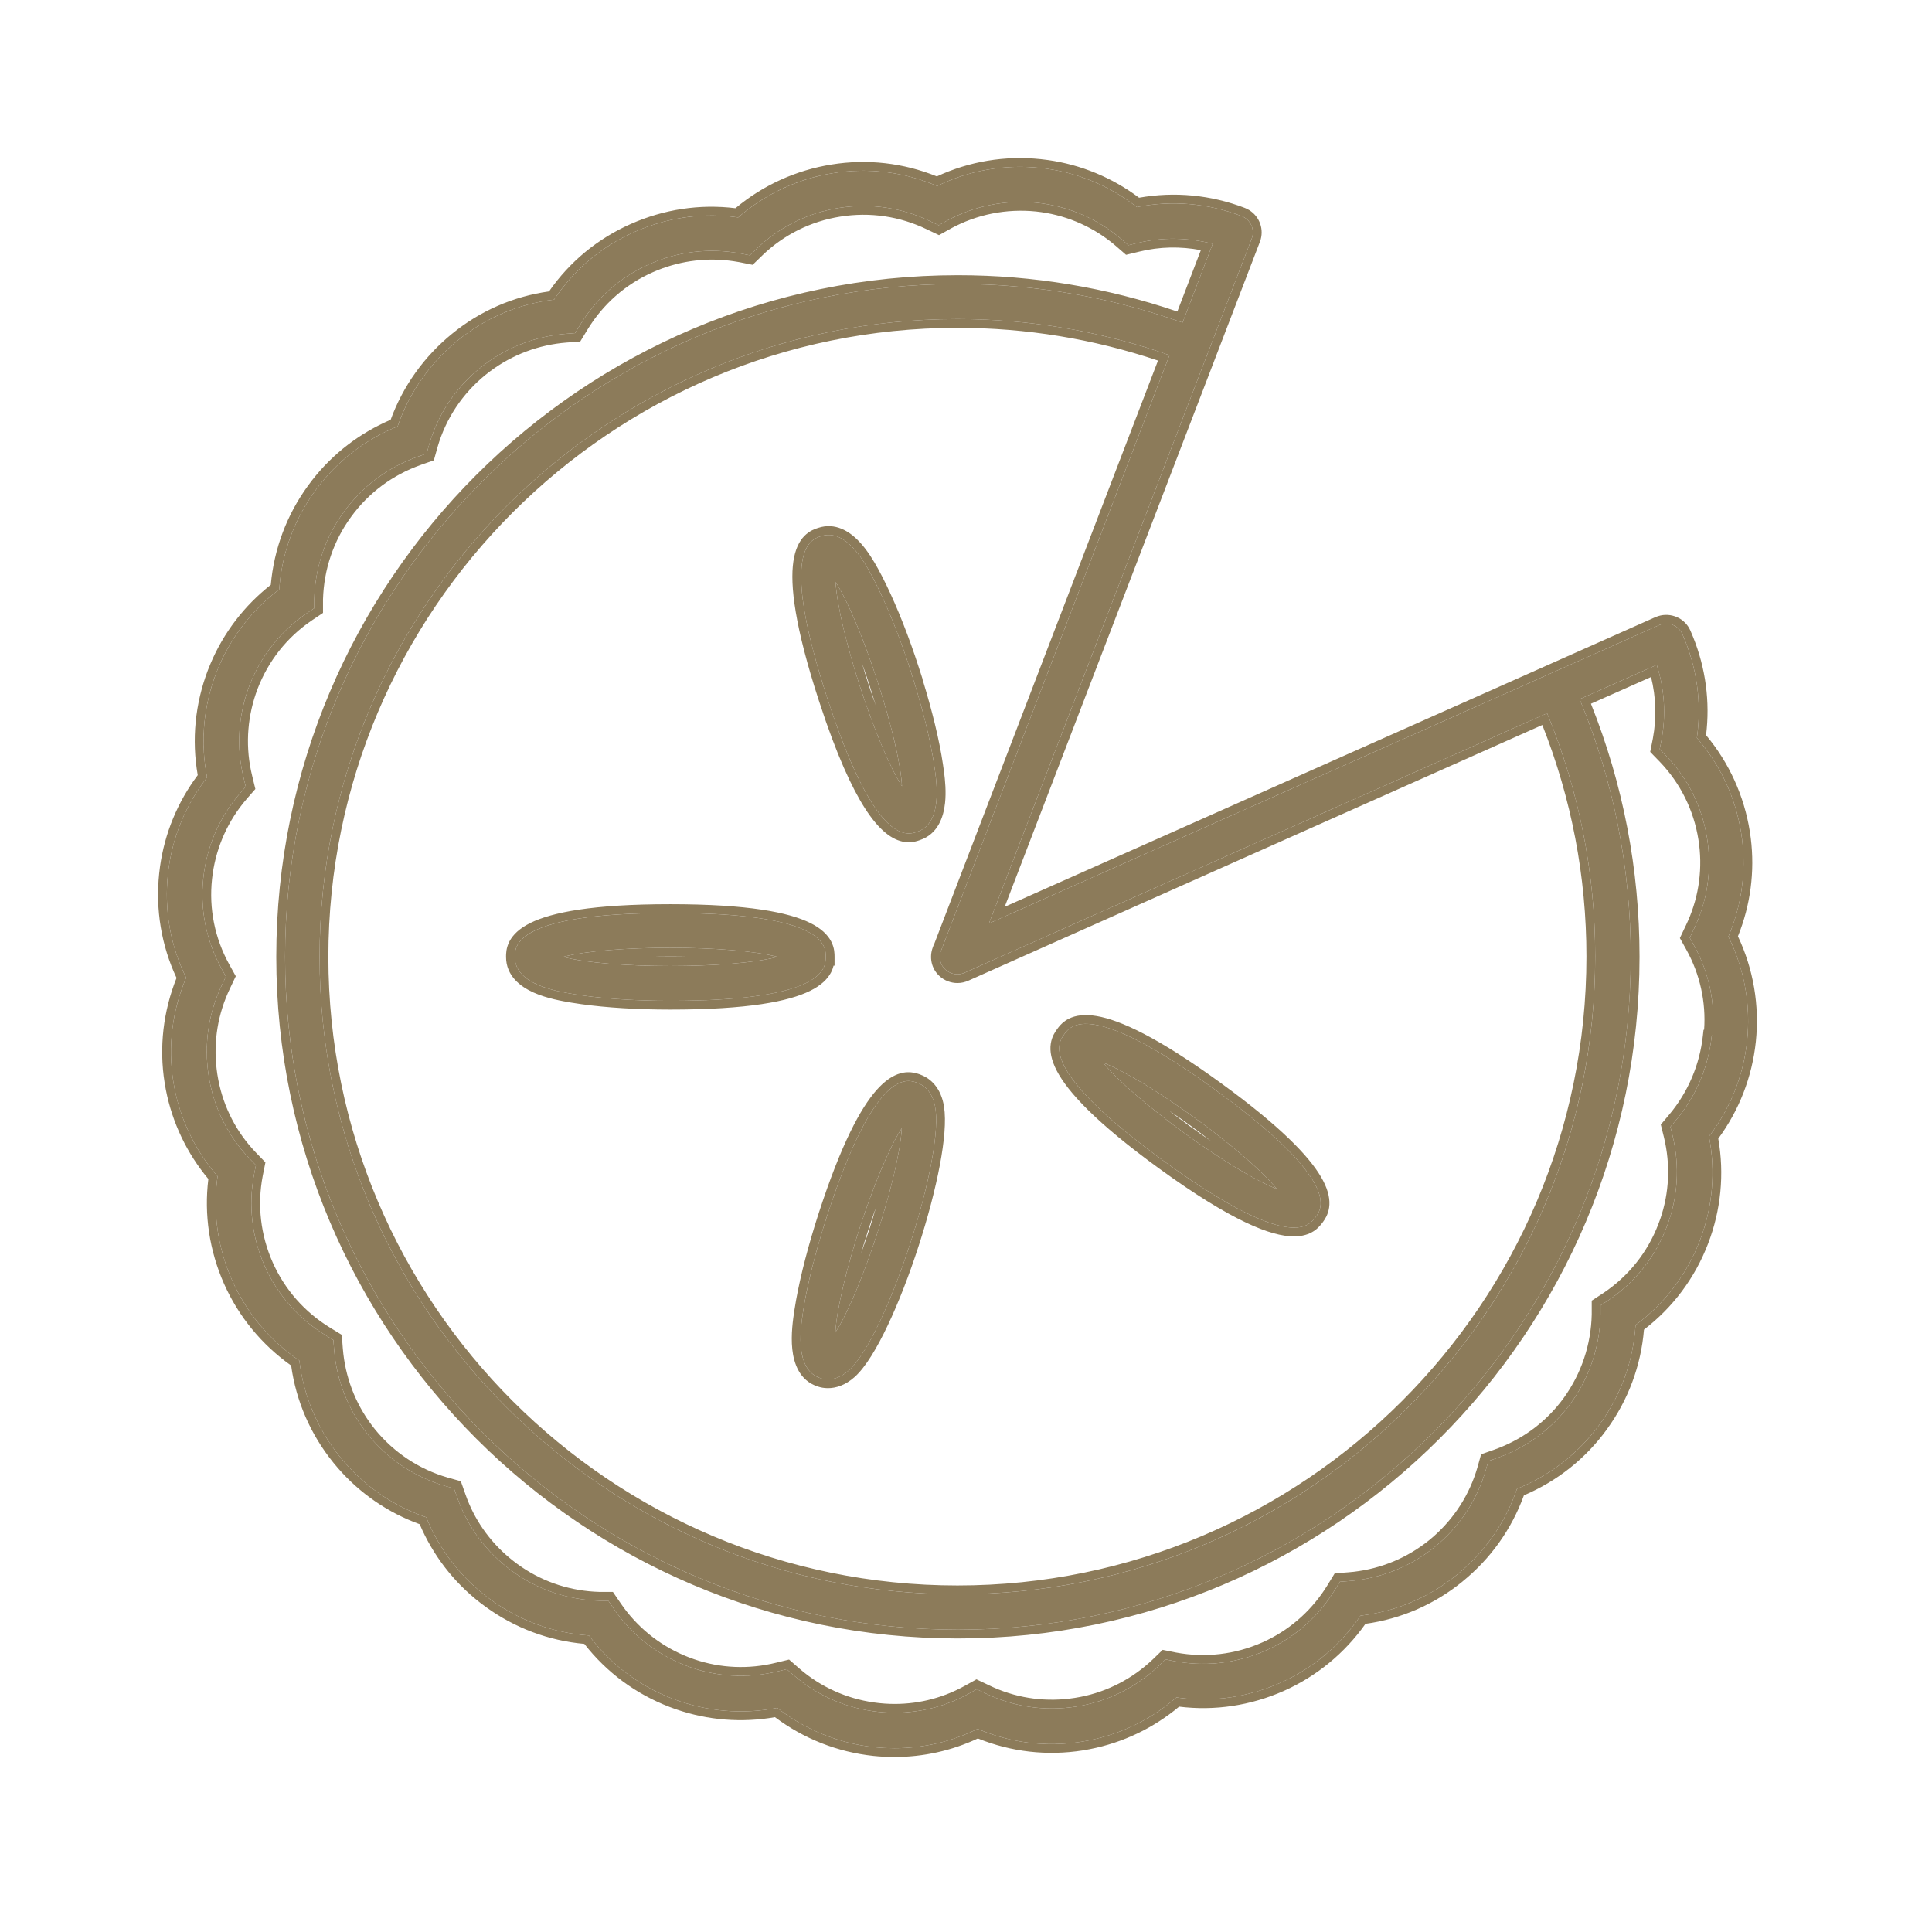
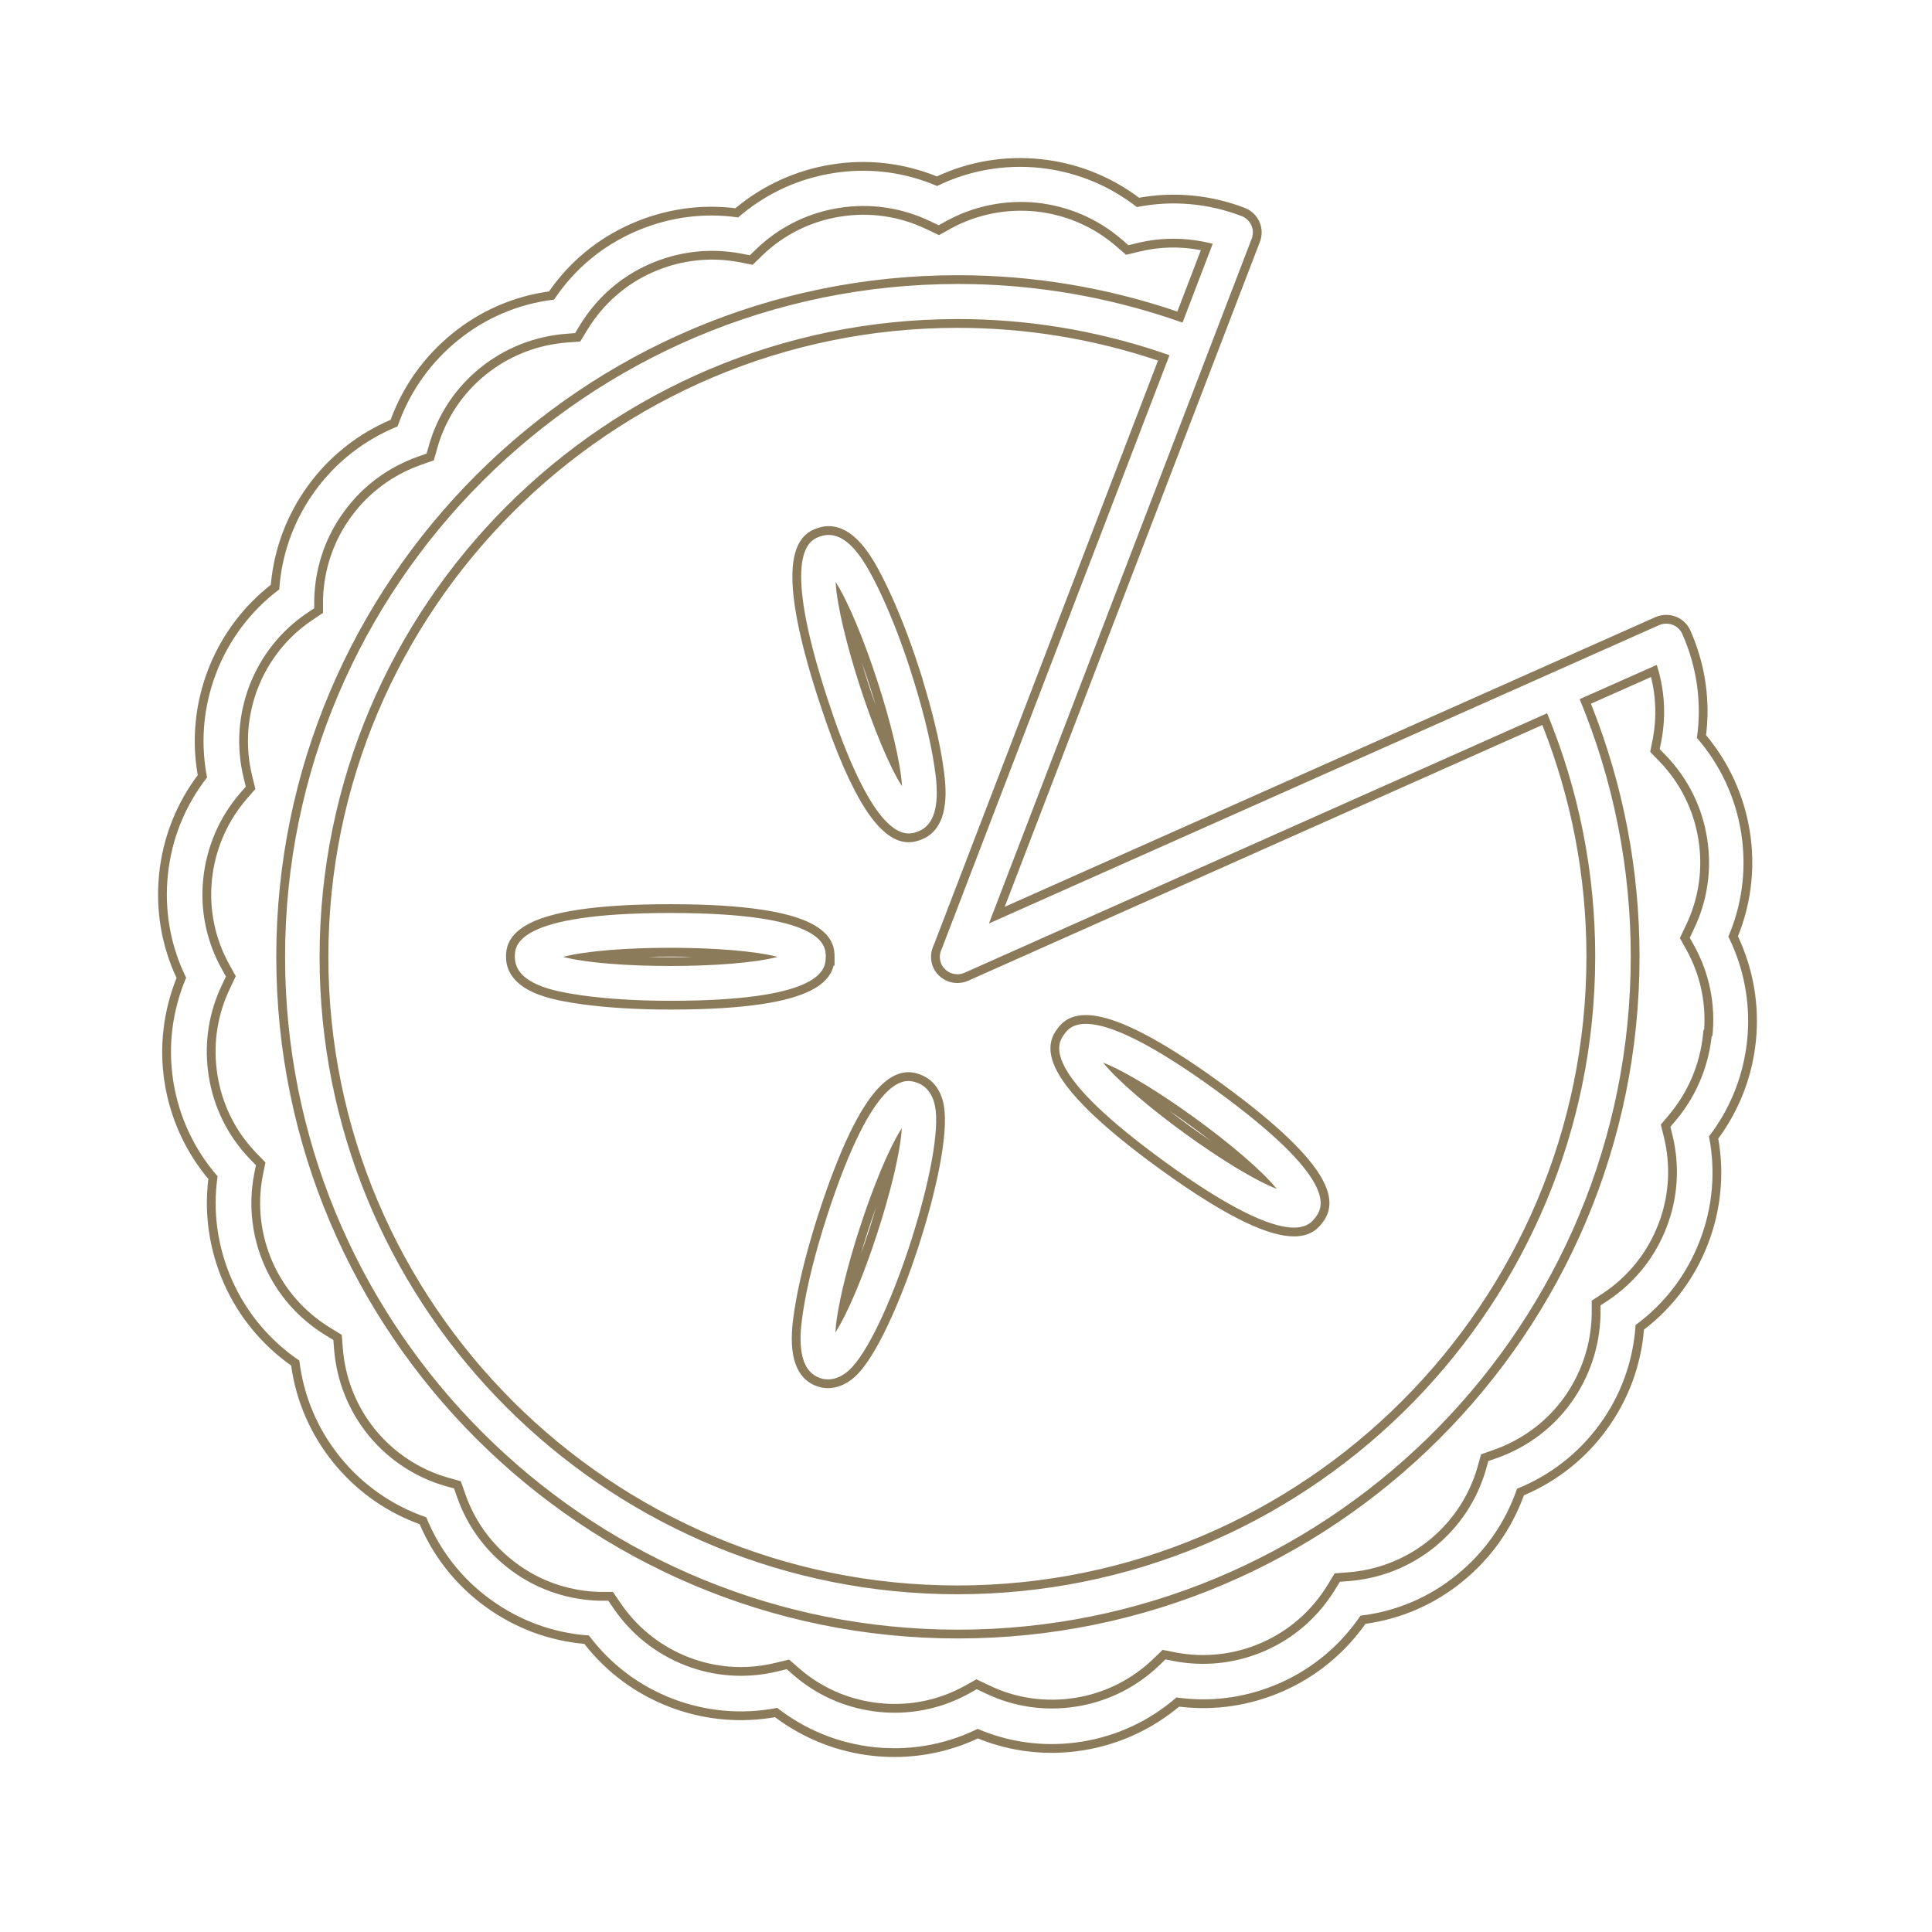
<svg xmlns="http://www.w3.org/2000/svg" width="110" height="110" viewBox="0 0 110 110" fill="none">
-   <path d="M51.844 38.173C51.196 36.161 50.446 34.333 49.754 33.001C49.294 32.122 48.215 30.04 46.735 30.532C46.145 30.723 44.356 31.302 47.094 39.723C49.305 46.532 50.903 47.454 51.743 47.454C51.942 47.454 52.094 47.403 52.204 47.364C53.684 46.884 53.344 44.575 53.192 43.583C52.973 42.102 52.493 40.184 51.84 38.173L51.844 38.173ZM47.575 33.134C49.044 35.415 51.204 42.056 51.356 44.763C49.887 42.481 47.727 35.841 47.575 33.134ZM47.016 54.482C47.016 53.861 47.016 51.982 38.164 51.982C29.313 51.982 29.313 53.861 29.313 54.482C29.313 56.032 31.614 56.423 32.602 56.591C34.083 56.841 36.051 56.982 38.161 56.982C47.012 56.982 47.012 55.103 47.012 54.482L47.016 54.482ZM32.055 54.482C34.676 53.79 41.657 53.79 44.274 54.482C41.653 55.173 34.672 55.173 32.055 54.482ZM52.184 61.634C51.606 61.443 49.805 60.864 47.075 69.275C46.426 71.286 45.946 73.204 45.723 74.685C45.575 75.673 45.235 77.986 46.711 78.466C46.821 78.505 46.961 78.536 47.141 78.536C47.461 78.536 47.879 78.427 48.333 78.025C50.493 76.075 53.833 65.794 53.231 62.947C53.039 62.036 52.493 61.736 52.192 61.638L52.184 61.634ZM47.563 75.864C47.712 73.153 49.872 66.512 51.344 64.235C51.196 66.946 49.036 73.587 47.563 75.864ZM66.274 66.114C70.446 69.145 72.563 69.895 73.672 69.895C74.473 69.895 74.751 69.504 74.911 69.294C75.27 68.794 76.379 67.274 69.212 62.063C62.063 56.872 60.95 58.391 60.59 58.891C60.231 59.391 59.122 60.911 66.27 66.11L66.274 66.114ZM72.696 67.692C70.165 66.712 64.516 62.614 62.805 60.501C65.337 61.481 70.985 65.579 72.696 67.692ZM98.403 53.333C99.204 51.462 99.454 49.423 99.133 47.411C98.813 45.399 97.942 43.54 96.614 42.013C96.903 40.001 96.614 37.974 95.786 36.102C95.567 35.602 94.977 35.372 94.466 35.591L56.306 52.579L71.266 13.591C71.466 13.071 71.208 12.501 70.688 12.302C68.778 11.571 66.728 11.392 64.728 11.79C63.126 10.54 61.227 9.77 59.208 9.559C57.188 9.349 55.177 9.7 53.356 10.591C51.485 9.79 49.446 9.532 47.427 9.86C45.415 10.181 43.556 11.052 42.028 12.38C40.017 12.091 37.989 12.38 36.118 13.208C34.247 14.036 32.677 15.356 31.548 17.059C29.528 17.298 27.638 18.099 26.059 19.387C24.481 20.669 23.298 22.356 22.638 24.278C20.759 25.04 19.138 26.298 17.938 27.95C16.739 29.598 16.04 31.528 15.899 33.559C14.278 34.778 13.04 36.419 12.309 38.321C11.579 40.231 11.399 42.27 11.79 44.263C10.54 45.864 9.77 47.763 9.559 49.794C9.348 51.825 9.7 53.844 10.598 55.665C9.809 57.536 9.548 59.563 9.868 61.575C10.188 63.587 11.059 65.446 12.388 66.973C12.098 68.985 12.388 71.024 13.216 72.895C14.044 74.755 15.364 76.325 17.044 77.466C17.282 79.485 18.083 81.376 19.372 82.966C20.661 84.555 22.341 85.727 24.27 86.388C25.032 88.266 26.29 89.888 27.942 91.079C29.591 92.278 31.512 92.977 33.532 93.118C34.751 94.747 36.391 95.989 38.301 96.72C40.212 97.45 42.251 97.63 44.251 97.239C45.852 98.489 47.751 99.259 49.782 99.478C50.161 99.516 50.544 99.536 50.922 99.536C52.563 99.536 54.184 99.165 55.661 98.434C57.532 99.235 59.559 99.485 61.583 99.165C63.594 98.845 65.454 97.974 66.981 96.645C68.993 96.934 71.02 96.645 72.891 95.817C74.751 94.989 76.321 93.669 77.462 91.989C79.481 91.751 81.372 90.95 82.95 89.661C84.54 88.372 85.712 86.692 86.372 84.763C88.262 84.001 89.883 82.743 91.083 81.091C92.294 79.431 92.993 77.481 93.122 75.442C94.782 74.224 96.044 72.564 96.782 70.634C97.513 68.735 97.692 66.692 97.302 64.704C98.512 63.126 99.262 61.255 99.473 59.255C99.684 57.224 99.325 55.204 98.434 53.384L98.403 53.333ZM53.575 54.122C53.434 54.501 53.524 54.931 53.825 55.2C54.016 55.38 54.266 55.47 54.516 55.47C54.657 55.47 54.798 55.438 54.926 55.38L88.087 40.61C89.895 45.001 90.825 49.661 90.825 54.462C90.825 74.482 74.536 90.771 54.516 90.771C34.493 90.775 18.196 74.505 18.196 54.482C18.196 34.462 34.485 18.166 54.516 18.166C58.664 18.166 62.715 18.865 66.586 20.224L53.586 54.115L53.575 54.122ZM97.454 59.005C97.263 60.767 96.563 62.415 95.434 63.767L95.106 64.157L95.227 64.645C95.649 66.395 95.536 68.204 94.888 69.876C94.239 71.575 93.087 73.017 91.567 74.036L91.126 74.325V74.845C91.087 76.665 90.505 78.403 89.446 79.876C88.388 81.337 86.927 82.415 85.227 83.017L84.739 83.188L84.598 83.688C84.098 85.419 83.087 86.938 81.688 88.079C80.29 89.208 78.598 89.88 76.798 90.02L76.286 90.059L76.016 90.501C75.075 92.04 73.716 93.239 72.075 93.97C70.434 94.7 68.626 94.911 66.856 94.579L66.356 94.478L65.985 94.837C64.684 96.075 63.055 96.888 61.274 97.165C59.493 97.446 57.696 97.184 56.075 96.395L55.614 96.177L55.165 96.427C53.587 97.298 51.805 97.657 50.005 97.466C48.215 97.274 46.544 96.556 45.184 95.376L44.794 95.036L44.294 95.157C42.544 95.587 40.723 95.478 39.044 94.829C37.364 94.181 35.934 93.048 34.923 91.56L34.634 91.138H34.122C32.321 91.087 30.602 90.509 29.153 89.446C27.704 88.388 26.614 86.935 26.024 85.236L25.852 84.747L25.352 84.607C23.622 84.107 22.102 83.095 20.962 81.696C19.833 80.298 19.161 78.607 19.02 76.806L18.981 76.294L18.54 76.025C17.001 75.083 15.802 73.724 15.071 72.083C14.341 70.435 14.13 68.622 14.469 66.853L14.571 66.341L14.212 65.97C12.962 64.669 12.161 63.04 11.883 61.259C11.602 59.478 11.864 57.689 12.645 56.06L12.864 55.599L12.614 55.15C11.743 53.572 11.383 51.79 11.575 50.001C11.766 48.212 12.485 46.54 13.653 45.181L13.993 44.79L13.872 44.29C13.442 42.54 13.563 40.72 14.2 39.04C14.848 37.361 15.969 35.931 17.462 34.919L17.891 34.63V34.118C17.942 32.318 18.52 30.587 19.583 29.138C20.641 27.677 22.102 26.599 23.801 25.997L24.29 25.825L24.43 25.325C24.93 23.595 25.942 22.075 27.34 20.947C28.739 19.818 30.43 19.146 32.231 19.005L32.743 18.966L33.012 18.525C33.954 16.974 35.313 15.775 36.962 15.044C38.61 14.314 40.411 14.103 42.18 14.435L42.692 14.536L43.063 14.177C44.364 12.927 45.993 12.118 47.774 11.837C49.555 11.556 51.352 11.818 52.985 12.607L53.446 12.825L53.895 12.575C55.473 11.716 57.247 11.364 59.036 11.544C60.825 11.736 62.497 12.454 63.856 13.622L64.247 13.962L64.747 13.841C66.176 13.489 67.637 13.521 69.047 13.88L67.329 18.368C63.227 16.919 58.938 16.169 54.54 16.169C33.411 16.169 16.231 33.36 16.231 54.478C16.231 75.599 33.422 92.787 54.54 92.787C75.661 92.787 92.849 75.596 92.849 54.478C92.849 49.4 91.868 44.466 89.939 39.806L94.329 37.857C94.77 39.236 94.868 40.697 94.599 42.138L94.497 42.65L94.856 43.021C96.106 44.322 96.915 45.951 97.196 47.732C97.477 49.513 97.216 51.31 96.427 52.931L96.208 53.392L96.458 53.841C97.329 55.419 97.688 57.201 97.497 58.99L97.454 59.005Z" fill="#8C7B5A" />
  <path d="M53.341 10.044C55.192 9.184 57.223 8.849 59.259 9.062L59.654 9.11C61.545 9.375 63.323 10.112 64.853 11.258C66.876 10.898 68.941 11.098 70.867 11.835L71.007 11.897C71.642 12.216 71.968 12.934 71.781 13.623L71.733 13.769L57.204 51.63L94.261 35.133L94.268 35.13L94.412 35.078C95.135 34.85 95.931 35.191 96.243 35.9L96.398 36.268C97.115 38.049 97.37 39.957 97.136 41.857C98.443 43.422 99.303 45.303 99.626 47.332L99.682 47.727C99.917 49.624 99.667 51.535 98.951 53.309C99.832 55.176 100.185 57.236 99.97 59.306C99.757 61.323 99.019 63.215 97.831 64.828C98.184 66.839 97.986 68.897 97.249 70.813C96.504 72.759 95.248 74.442 93.601 75.704C93.43 77.753 92.707 79.709 91.486 81.383L91.487 81.384C90.276 83.052 88.653 84.334 86.766 85.137C86.064 87.066 84.868 88.747 83.265 90.047L83.266 90.048C81.673 91.35 79.774 92.173 77.745 92.454C76.564 94.122 74.971 95.438 73.094 96.274C71.209 97.109 69.167 97.419 67.134 97.169C65.671 98.39 63.932 99.222 62.053 99.588L61.661 99.659C59.621 99.982 57.575 99.748 55.675 98.98C54.184 99.68 52.562 100.036 50.922 100.036C50.526 100.036 50.126 100.015 49.73 99.974H49.728C47.679 99.754 45.76 98.995 44.123 97.768C42.233 98.099 40.315 97.947 38.498 97.323L38.123 97.186C36.195 96.449 34.53 95.212 33.27 93.596C31.24 93.414 29.311 92.693 27.649 91.484L27.33 91.245C25.816 90.069 24.645 88.537 23.894 86.782C22.09 86.125 20.502 85.037 19.241 83.587L18.983 83.28C17.683 81.676 16.857 79.778 16.577 77.748C14.909 76.567 13.594 74.974 12.758 73.098C11.924 71.212 11.612 69.16 11.863 67.127C10.641 65.664 9.809 63.924 9.443 62.045L9.374 61.653C9.05 59.621 9.295 57.576 10.052 55.679C9.184 53.827 8.849 51.789 9.062 49.742L9.11 49.345C9.375 47.445 10.111 45.665 11.258 44.134C10.905 42.12 11.106 40.068 11.842 38.142L11.992 37.772C12.74 36.009 13.915 34.477 15.418 33.298C15.6 31.257 16.324 29.319 17.534 27.656L17.774 27.337C18.955 25.824 20.486 24.654 22.241 23.902C22.944 21.98 24.152 20.291 25.744 18.999C27.336 17.699 29.233 16.874 31.26 16.592C32.432 14.901 34.028 13.586 35.916 12.751C37.801 11.916 39.841 11.605 41.873 11.855C43.437 10.549 45.318 9.69 47.346 9.367C49.385 9.036 51.442 9.276 53.341 10.044ZM59.208 9.559C57.188 9.349 55.177 9.7 53.356 10.591L53.003 10.447C51.23 9.76 49.32 9.553 47.427 9.86L47.051 9.926C45.184 10.291 43.46 11.134 42.028 12.38L41.651 12.332C39.764 12.128 37.872 12.431 36.118 13.208L35.77 13.369C34.052 14.202 32.606 15.463 31.548 17.059C29.528 17.298 27.638 18.099 26.059 19.387L25.768 19.632C24.335 20.881 23.256 22.476 22.638 24.278C20.759 25.04 19.138 26.298 17.938 27.95L17.719 28.262C16.654 29.84 16.031 31.655 15.899 33.559C14.278 34.778 13.04 36.419 12.309 38.321L12.178 38.68C11.558 40.486 11.424 42.395 11.79 44.263C10.54 45.864 9.77 47.763 9.559 49.794L9.526 50.174C9.394 52.077 9.756 53.958 10.598 55.665C9.809 57.536 9.548 59.563 9.868 61.575C10.188 63.587 11.059 65.446 12.388 66.973C12.098 68.985 12.388 71.024 13.216 72.895C14.044 74.755 15.364 76.325 17.044 77.466C17.282 79.485 18.083 81.376 19.372 82.966C20.661 84.555 22.341 85.727 24.27 86.388C25.032 88.266 26.29 89.888 27.942 91.079C29.591 92.278 31.512 92.977 33.532 93.118C34.751 94.747 36.391 95.989 38.301 96.72C40.212 97.45 42.251 97.63 44.251 97.239C45.852 98.489 47.751 99.259 49.782 99.478C49.971 99.497 50.162 99.511 50.352 99.521L50.922 99.536C52.563 99.536 54.184 99.165 55.661 98.434C57.415 99.185 59.306 99.452 61.203 99.218L61.583 99.165C63.594 98.845 65.454 97.974 66.981 96.645C68.867 96.916 70.767 96.679 72.538 95.965L72.891 95.817C74.751 94.989 76.321 93.669 77.462 91.989C79.481 91.751 81.372 90.95 82.95 89.661C84.54 88.372 85.712 86.692 86.372 84.763C88.262 84.001 89.883 82.743 91.083 81.091C92.294 79.431 92.993 77.481 93.122 75.442C94.782 74.224 96.044 72.564 96.782 70.634C97.513 68.735 97.692 66.692 97.302 64.704C98.437 63.224 99.167 61.487 99.427 59.627L99.473 59.255C99.671 57.351 99.367 55.456 98.594 53.727L98.434 53.384L98.403 53.333C99.154 51.579 99.419 49.677 99.186 47.789L99.133 47.411C98.813 45.399 97.942 43.54 96.614 42.013C96.903 40.001 96.614 37.974 95.786 36.102C95.567 35.602 94.977 35.372 94.466 35.591L56.306 52.579L71.266 13.591C71.453 13.104 71.237 12.572 70.782 12.343L70.688 12.302C68.778 11.571 66.728 11.392 64.728 11.79L64.423 11.561C62.99 10.52 61.338 9.851 59.584 9.605L59.208 9.559ZM92.849 54.478C92.849 49.4 91.868 44.466 89.939 39.806L94.329 37.857C94.77 39.236 94.868 40.697 94.599 42.138L94.497 42.65L94.856 43.021C96.106 44.322 96.915 45.951 97.196 47.732C97.477 49.513 97.216 51.31 96.427 52.931L96.208 53.392L96.458 53.841C97.329 55.419 97.688 57.201 97.497 58.99L97.454 59.005L97.412 59.334C97.173 60.971 96.493 62.5 95.434 63.767L95.106 64.157L95.227 64.645C95.649 66.395 95.536 68.204 94.888 69.876L94.759 70.191C94.093 71.753 92.992 73.08 91.567 74.036L91.126 74.325V74.845C91.087 76.665 90.505 78.403 89.446 79.876L89.243 80.145C88.204 81.469 86.82 82.453 85.227 83.017L84.739 83.188L84.598 83.688C84.098 85.419 83.087 86.938 81.688 88.079L81.422 88.285C80.078 89.289 78.486 89.889 76.798 90.02L76.286 90.059L76.016 90.501L75.834 90.785C74.903 92.187 73.613 93.285 72.075 93.97L71.765 94.1C70.208 94.724 68.515 94.89 66.856 94.579L66.356 94.478L65.985 94.837L65.737 95.064C64.48 96.174 62.944 96.905 61.274 97.165C59.493 97.446 57.696 97.184 56.075 96.395L55.614 96.177L55.165 96.427L54.866 96.584C53.463 97.29 51.914 97.602 50.341 97.495L50.005 97.466C48.327 97.286 46.752 96.643 45.442 95.591L45.184 95.376L44.794 95.036L44.294 95.157C42.653 95.56 40.95 95.489 39.36 94.944L39.044 94.829C37.364 94.181 35.934 93.048 34.923 91.56L34.634 91.138H34.122L33.785 91.122C32.107 91.012 30.512 90.442 29.153 89.446C27.704 88.388 26.614 86.935 26.024 85.236L25.852 84.747L25.352 84.607C23.73 84.138 22.292 83.219 21.179 81.954L20.962 81.696C19.833 80.298 19.161 78.607 19.02 76.806L18.981 76.294L18.54 76.025C17.001 75.083 15.802 73.724 15.071 72.083C14.341 70.435 14.13 68.622 14.469 66.853L14.571 66.341L14.212 65.97C12.962 64.669 12.161 63.04 11.883 61.259C11.62 59.589 11.833 57.912 12.504 56.367L12.645 56.06L12.864 55.599L12.614 55.15C11.797 53.67 11.43 52.012 11.545 50.337L11.575 50.001C11.766 48.212 12.485 46.54 13.653 45.181L13.993 44.79L13.872 44.29C13.442 42.54 13.563 40.72 14.2 39.04C14.848 37.361 15.969 35.931 17.462 34.919L17.891 34.63V34.118C17.939 32.43 18.449 30.803 19.388 29.413L19.583 29.138C20.641 27.677 22.102 26.599 23.801 25.997L24.29 25.825L24.43 25.325C24.899 23.703 25.817 22.266 27.082 21.163L27.34 20.947C28.739 19.818 30.43 19.146 32.231 19.005L32.743 18.966L33.012 18.525C33.895 17.071 35.145 15.925 36.656 15.186L36.962 15.044C38.61 14.314 40.411 14.103 42.18 14.435L42.692 14.536L43.063 14.177C44.283 13.005 45.791 12.221 47.442 11.896L47.774 11.837C49.555 11.556 51.352 11.818 52.985 12.607L53.446 12.825L53.895 12.575C55.473 11.716 57.247 11.364 59.036 11.544C60.825 11.736 62.497 12.454 63.856 13.622L64.247 13.962L64.747 13.841C66.176 13.489 67.637 13.521 69.047 13.88L67.329 18.368L66.557 18.104C62.948 16.913 59.199 16.259 55.363 16.177L54.54 16.169C33.411 16.169 16.231 33.36 16.231 54.478L16.243 55.465C16.76 75.803 33.216 92.257 53.552 92.774L54.54 92.787C75.331 92.787 92.31 76.129 92.835 55.465L92.849 54.478ZM90.325 54.462C90.325 49.899 89.47 45.468 87.813 41.278L55.129 55.837L55.128 55.836C54.938 55.922 54.729 55.969 54.516 55.969C54.148 55.969 53.772 55.837 53.482 55.564C53.024 55.146 52.901 54.5 53.106 53.948L53.166 53.785L53.179 53.776L65.932 20.53C62.262 19.299 58.433 18.666 54.515 18.666C34.761 18.666 18.696 34.737 18.696 54.481C18.696 74.227 34.768 90.274 54.515 90.27V90.77L53.58 90.758C34.298 90.272 18.698 74.698 18.207 55.418L18.196 54.482C18.196 34.462 34.485 18.166 54.516 18.166L55.291 18.173C59.169 18.255 62.957 18.95 66.586 20.224L53.586 54.115L53.575 54.122L53.533 54.266C53.46 54.606 53.562 54.964 53.825 55.2C53.992 55.357 54.204 55.446 54.422 55.465L54.516 55.47C54.657 55.47 54.798 55.438 54.926 55.38L88.087 40.61C89.895 45.001 90.825 49.661 90.825 54.462L90.812 55.397C90.314 74.987 74.222 90.77 54.515 90.77V90.27C74.259 90.27 90.325 74.205 90.325 54.462ZM51.441 61.071C51.757 61.017 52.016 61.064 52.193 61.113L52.34 61.159L52.378 61.172L52.397 61.181C52.835 61.339 53.493 61.768 53.719 62.842L53.748 63.002C53.877 63.82 53.76 65.013 53.514 66.322C53.247 67.742 52.812 69.376 52.292 70.976C51.773 72.576 51.164 74.154 50.545 75.46C49.937 76.744 49.288 77.835 48.666 78.395L48.663 78.398C48.122 78.879 47.586 79.036 47.14 79.036C46.907 79.036 46.714 78.995 46.556 78.94C46.553 78.939 46.55 78.938 46.546 78.937C46.545 78.937 46.544 78.936 46.542 78.936C45.524 78.597 45.197 77.634 45.11 76.818C45.021 75.983 45.155 75.097 45.228 74.61L45.326 74.022C45.581 72.606 46.026 70.895 46.598 69.121L46.599 69.12L46.853 68.354C48.112 64.651 49.188 62.789 50.079 61.879C50.564 61.383 51.019 61.143 51.441 61.071ZM52.184 61.634C51.606 61.443 49.805 60.864 47.075 69.275C46.426 71.286 45.945 73.204 45.722 74.684L45.662 75.111C45.517 76.222 45.419 78.045 46.71 78.465C46.792 78.495 46.893 78.519 47.013 78.53L47.14 78.536C47.42 78.536 47.776 78.452 48.163 78.162L48.331 78.024C50.424 76.136 53.625 66.428 53.276 63.234L53.23 62.946C53.038 62.036 52.492 61.735 52.191 61.637L52.184 61.634ZM51.344 64.235C51.196 66.946 49.036 73.587 47.563 75.864C47.712 73.153 49.872 66.512 51.344 64.235ZM49.885 68.718C49.731 69.15 49.578 69.593 49.432 70.041C49.286 70.489 49.149 70.938 49.02 71.379C49.175 70.947 49.329 70.504 49.474 70.057C49.62 69.609 49.756 69.159 49.885 68.718ZM60.862 57.997C61.246 57.807 61.755 57.733 62.438 57.849C63.776 58.076 65.921 59.055 69.504 61.658L70.156 62.138C73.294 64.486 74.735 66.085 75.327 67.213C75.649 67.827 75.736 68.333 75.674 68.756C75.613 69.179 75.411 69.452 75.316 69.585L75.308 69.595C75.231 69.696 75.076 69.914 74.805 70.091C74.526 70.274 74.16 70.395 73.672 70.395C73.012 70.395 72.128 70.174 70.907 69.592C69.68 69.008 68.08 68.044 65.98 66.518L65.946 66.494L65.942 66.49C62.382 63.897 60.798 62.167 60.171 60.969C59.85 60.355 59.764 59.85 59.826 59.426C59.887 59.005 60.089 58.732 60.184 58.599L60.277 58.474C60.391 58.33 60.574 58.139 60.862 57.997ZM69.212 62.063C62.063 56.872 60.95 58.391 60.59 58.891L60.516 58.997C60.124 59.594 59.567 61.235 66.27 66.11L66.274 66.114C70.185 68.955 72.29 69.792 73.452 69.885L73.672 69.895C74.273 69.895 74.579 69.675 74.762 69.476L74.911 69.294C75.259 68.809 76.31 67.368 69.859 62.541L69.212 62.063ZM62.805 60.501C65.337 61.481 70.985 65.579 72.696 67.692C70.165 66.712 64.516 62.614 62.805 60.501ZM66.557 63.229C66.939 63.525 67.335 63.824 67.737 64.116C68.137 64.407 68.541 64.689 68.94 64.96C68.559 64.665 68.165 64.367 67.764 64.076C67.362 63.784 66.957 63.501 66.557 63.229ZM38.163 51.481C42.601 51.481 44.915 51.949 46.131 52.55C46.753 52.858 47.12 53.217 47.32 53.596C47.519 53.975 47.516 54.315 47.516 54.481V54.979H47.46C47.432 55.099 47.387 55.23 47.316 55.366C47.117 55.746 46.749 56.105 46.127 56.413C44.911 57.015 42.597 57.481 38.16 57.481C36.298 57.481 34.536 57.373 33.109 57.174L32.518 57.084C32.032 57.001 31.148 56.854 30.382 56.511C29.631 56.175 28.812 55.563 28.812 54.481C28.812 54.315 28.81 53.975 29.008 53.596C29.208 53.217 29.575 52.858 30.197 52.55C31.413 51.949 33.727 51.481 38.163 51.481ZM32.054 54.481C34.675 53.79 41.657 53.79 44.274 54.482C41.653 55.173 34.672 55.172 32.054 54.481ZM38.166 54.462C37.735 54.462 37.306 54.47 36.884 54.481C37.305 54.492 37.733 54.5 38.163 54.5C38.593 54.5 39.022 54.491 39.443 54.48C39.023 54.469 38.595 54.462 38.166 54.462ZM46.768 30.003C47.713 29.788 48.48 30.343 48.998 30.918C49.418 31.385 49.755 31.95 49.993 32.385L50.197 32.768L50.198 32.77L50.465 33.303C51.093 34.599 51.747 36.242 52.32 38.019L52.533 38.68L52.524 38.679C53.075 40.465 53.486 42.156 53.686 43.506L53.748 43.941C53.814 44.436 53.874 45.092 53.807 45.718C53.72 46.535 53.391 47.495 52.371 47.834L52.372 47.835C52.369 47.835 52.366 47.836 52.364 47.837C52.362 47.837 52.36 47.839 52.358 47.84L52.357 47.839C52.231 47.883 52.019 47.954 51.743 47.954C51.098 47.954 50.356 47.583 49.527 46.434C48.804 45.433 47.97 43.783 47.029 41.094L46.619 39.877C45.246 35.656 44.975 33.311 45.171 31.968C45.272 31.282 45.499 30.821 45.799 30.514C46.096 30.211 46.418 30.109 46.577 30.057L46.768 30.003ZM49.754 33.001C49.294 32.122 48.215 30.04 46.735 30.532L46.611 30.574C45.938 30.826 44.528 31.829 47.094 39.723C49.167 46.106 50.7 47.316 51.576 47.442L51.743 47.454C51.942 47.454 52.094 47.403 52.204 47.364C53.684 46.884 53.344 44.575 53.192 43.583C52.973 42.102 52.492 40.184 51.839 38.172H51.843C51.276 36.413 50.632 34.793 50.016 33.523L49.754 33.001ZM47.575 33.134C49.044 35.415 51.203 42.055 51.355 44.762C49.886 42.481 47.727 35.841 47.575 33.134ZM49.066 37.723C49.186 38.129 49.313 38.541 49.447 38.953C49.58 39.363 49.72 39.769 49.861 40.167C49.741 39.763 49.616 39.352 49.483 38.943C49.349 38.531 49.208 38.123 49.066 37.723ZM29.319 54.624C29.455 56.056 31.643 56.428 32.601 56.59C33.897 56.809 35.566 56.945 37.376 56.975L38.16 56.981C46.457 56.981 46.977 55.33 47.009 54.612L47.012 54.482L47.016 54.482C47.016 53.88 47.015 52.098 38.968 51.987L38.163 51.981C29.313 51.981 29.312 53.86 29.312 54.481L29.319 54.624ZM93.348 54.478C93.348 75.872 75.936 93.287 54.539 93.287C33.145 93.287 15.73 75.875 15.73 54.478C15.73 33.084 33.134 15.669 54.539 15.669C58.831 15.669 63.019 16.375 67.033 17.738L68.372 14.242C67.21 14.023 66.026 14.04 64.866 14.326L64.864 14.327L64.113 14.508L63.53 14.002L63.286 13.799C62.051 12.818 60.567 12.21 58.985 12.041C57.296 11.871 55.625 12.202 54.137 13.011L54.138 13.012L53.689 13.262L53.463 13.387L52.77 13.058L52.767 13.056C51.227 12.312 49.533 12.065 47.852 12.331C46.172 12.596 44.636 13.357 43.41 14.535L43.411 14.536L42.851 15.078L42.594 15.026L42.087 14.925L41.774 14.873C40.311 14.655 38.834 14.828 37.458 15.377L37.163 15.501C35.609 16.189 34.328 17.32 33.439 18.784L33.036 19.445L32.781 19.465L32.269 19.503L32.27 19.503C30.676 19.628 29.174 20.192 27.905 21.14L27.654 21.335C26.336 22.399 25.383 23.83 24.911 25.46L24.912 25.46L24.701 26.21L23.967 26.467L23.968 26.468C22.362 27.037 20.985 28.054 19.987 29.431L19.986 29.433C18.988 30.794 18.442 32.421 18.391 34.118V34.896L17.741 35.332L17.742 35.333C16.336 36.286 15.278 37.633 14.665 39.22C14.103 40.707 13.968 42.308 14.287 43.861L14.357 44.17V44.172L14.478 44.672L14.54 44.923L14.031 45.505L14.032 45.506C12.999 46.708 12.338 48.169 12.111 49.739L12.072 50.054C11.891 51.74 12.229 53.418 13.05 54.906L13.3 55.355L13.425 55.581L13.096 56.274L13.095 56.276C12.404 57.717 12.145 59.29 12.334 60.866L12.376 61.18L12.377 61.181L12.432 61.495C12.735 63.053 13.467 64.473 14.572 65.623L15.112 66.181L14.959 66.95L14.959 66.949C14.639 68.617 14.839 70.325 15.528 71.88C16.217 73.427 17.347 74.708 18.8 75.597L19.242 75.867L19.459 76.001L19.518 76.766L19.549 77.084C19.732 78.664 20.351 80.143 21.348 81.379C22.425 82.7 23.859 83.654 25.491 84.126L26.237 84.335L26.324 84.581L26.496 85.069V85.071L26.606 85.369C27.143 86.744 28.035 87.935 29.195 88.85L29.448 89.043L29.707 89.225C31.017 90.11 32.54 90.592 34.135 90.637H34.897L35.045 90.855L35.334 91.277L35.335 91.278L35.519 91.538C36.459 92.814 37.737 93.788 39.223 94.362L39.522 94.471C41.021 94.985 42.626 95.052 44.174 94.671L44.175 94.671L44.926 94.489L45.511 94.998L45.755 95.202C46.99 96.193 48.474 96.799 50.057 96.968L50.376 96.996C51.859 97.097 53.319 96.803 54.641 96.137L54.922 95.989L55.371 95.74L55.595 95.614L56.288 95.943L56.293 95.946L56.581 96.079C58.033 96.718 59.619 96.919 61.196 96.671L61.51 96.616C63.067 96.312 64.489 95.57 65.64 94.474L66.197 93.935L66.456 93.987L66.956 94.088C68.624 94.4 70.326 94.2 71.872 93.512L72.158 93.379C73.577 92.681 74.756 91.603 75.589 90.24L75.859 89.798L75.992 89.58L76.758 89.521L77.076 89.491C78.656 89.308 80.135 88.689 81.372 87.691L81.615 87.485C82.809 86.434 83.676 85.079 84.118 83.549L84.328 82.802L84.573 82.716L85.06 82.544L85.358 82.433C86.836 81.848 88.105 80.874 89.04 79.583C90.038 78.195 90.587 76.559 90.626 74.844V74.054L91.293 73.618C92.725 72.655 93.809 71.297 94.419 69.697L94.42 69.695L94.53 69.398C95.043 67.907 95.114 66.312 94.741 64.762L94.559 64.03L94.723 63.836L95.051 63.445C96.116 62.17 96.776 60.614 96.957 58.951L96.991 58.637L97.026 58.625C97.135 57.043 96.791 55.479 96.02 54.083L95.771 53.634L95.645 53.41L95.974 52.716L95.977 52.712L96.11 52.423C96.749 50.972 96.951 49.386 96.702 47.809C96.436 46.13 95.675 44.594 94.497 43.368L94.137 42.998L93.956 42.809L94.108 42.041C94.326 40.869 94.286 39.685 94.004 38.547L90.581 40.067C92.414 44.655 93.348 49.498 93.348 54.478Z" fill="#8C7B5A" />
</svg>